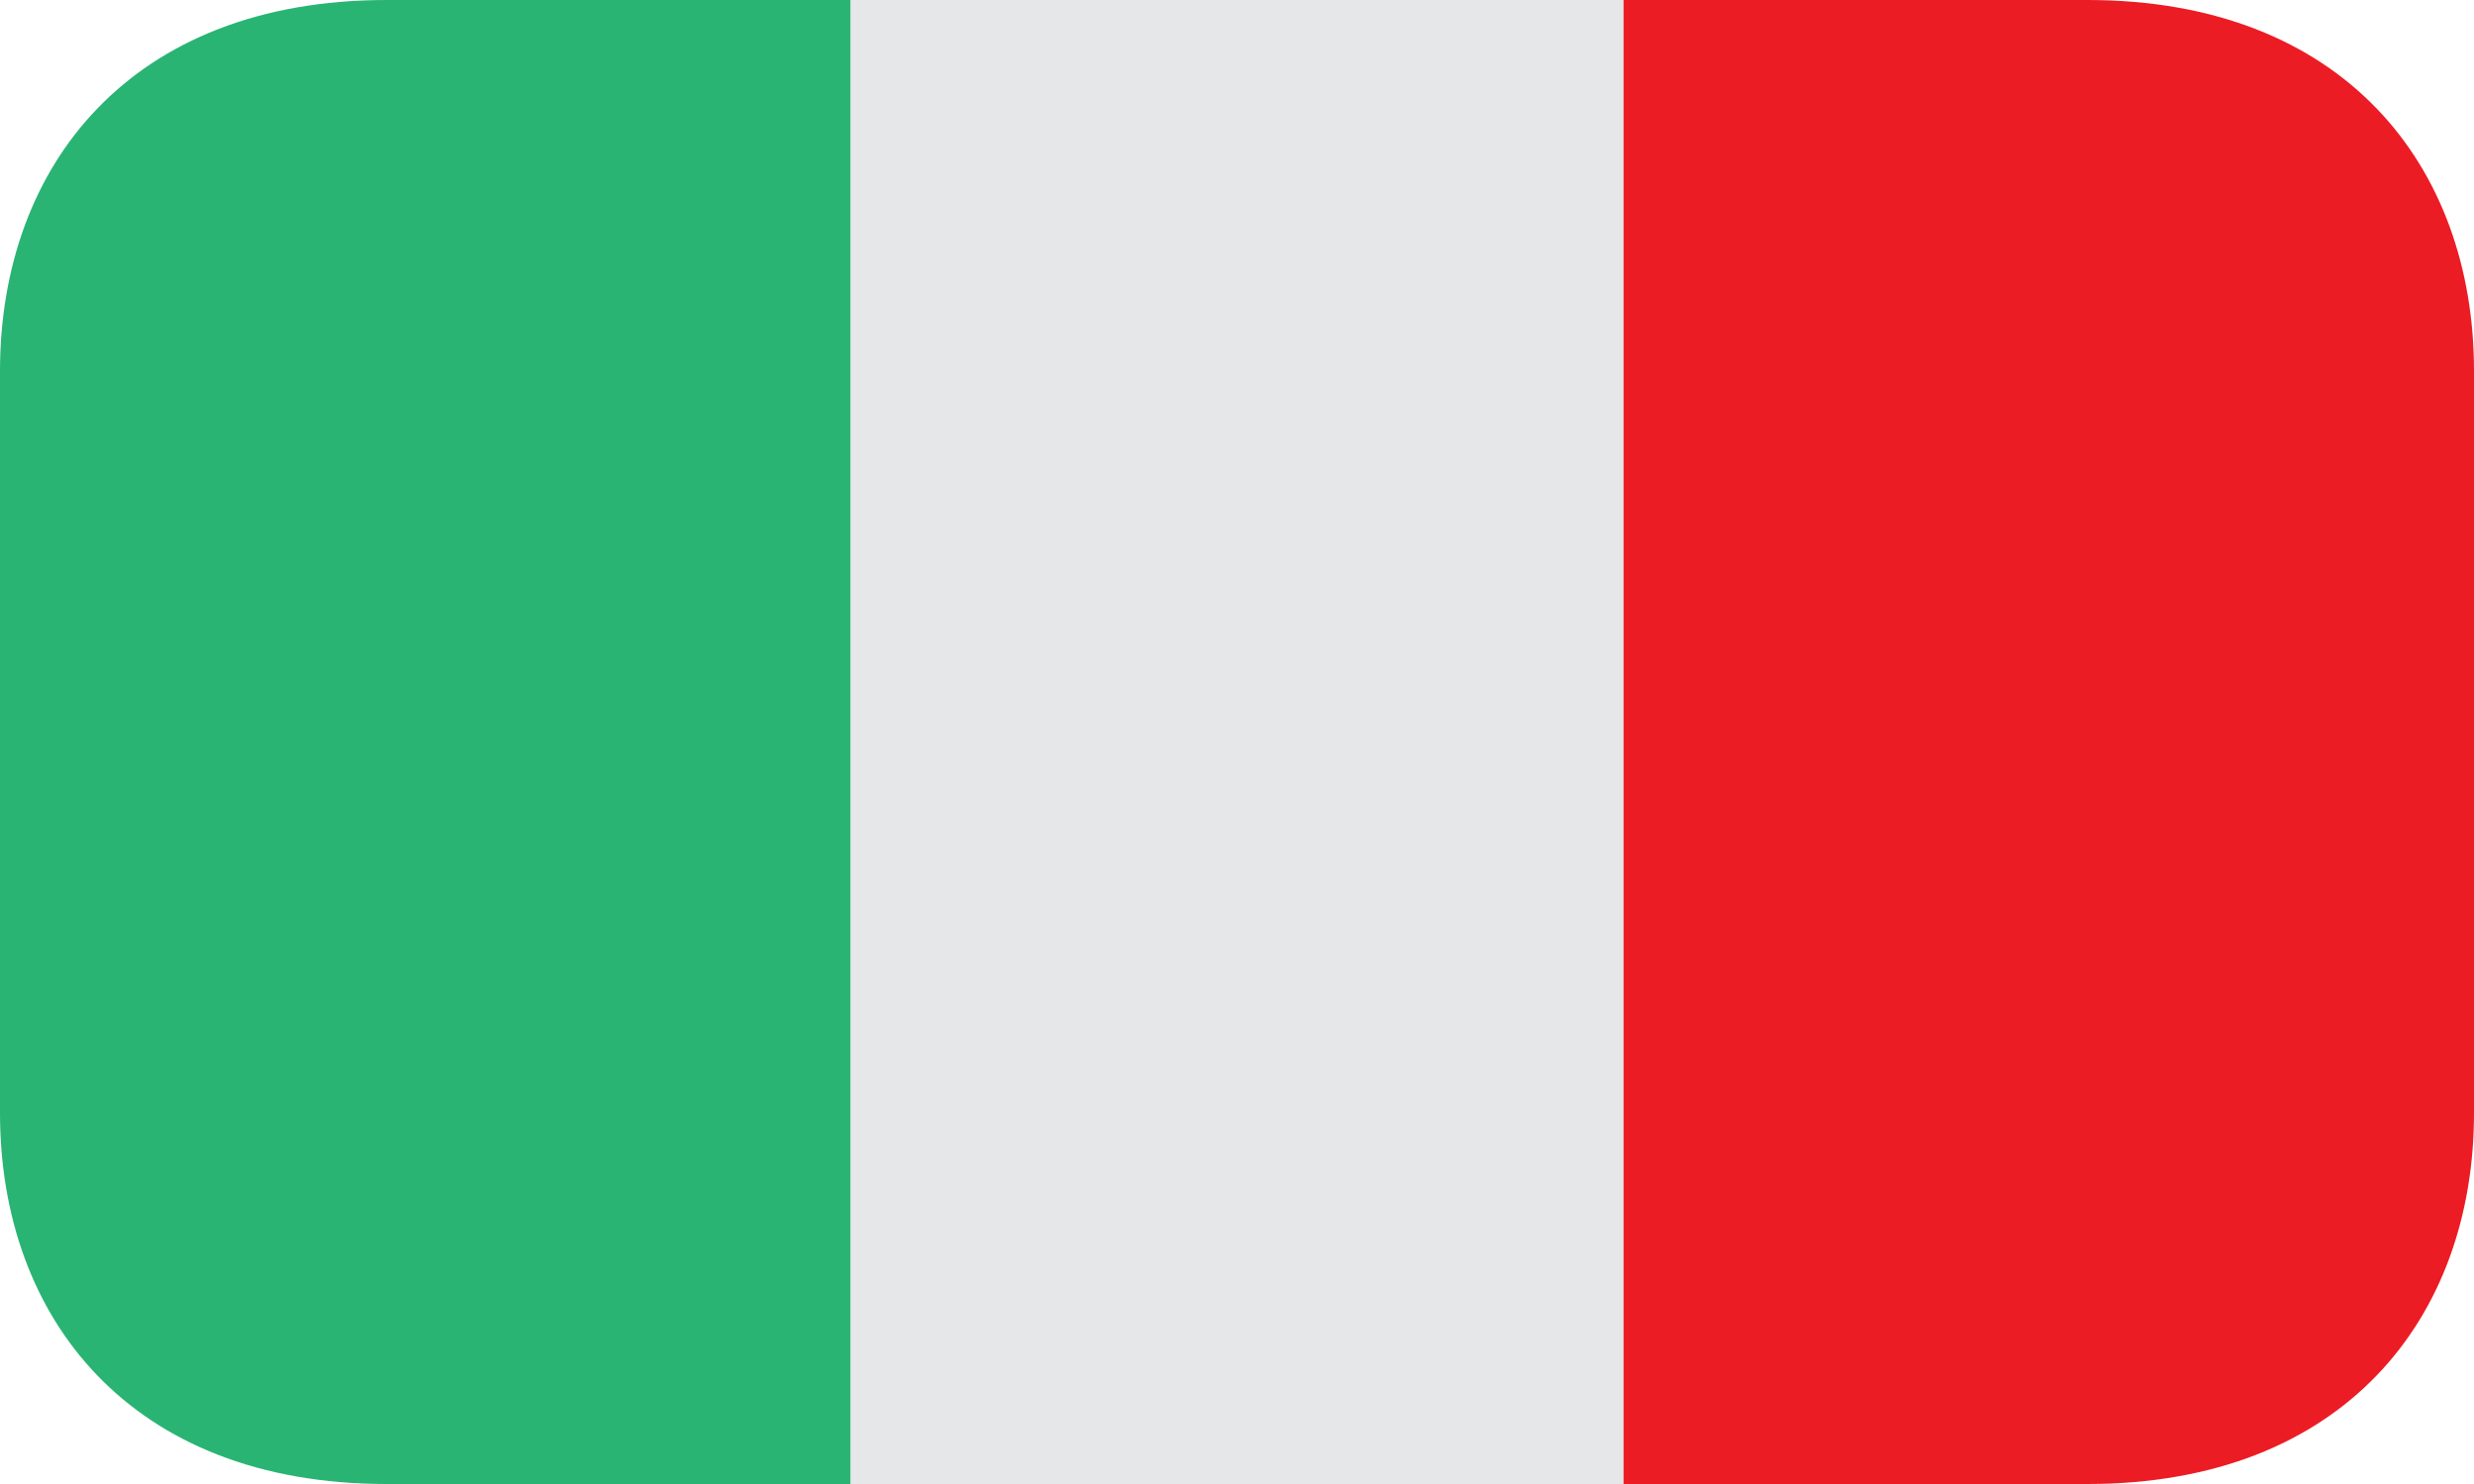
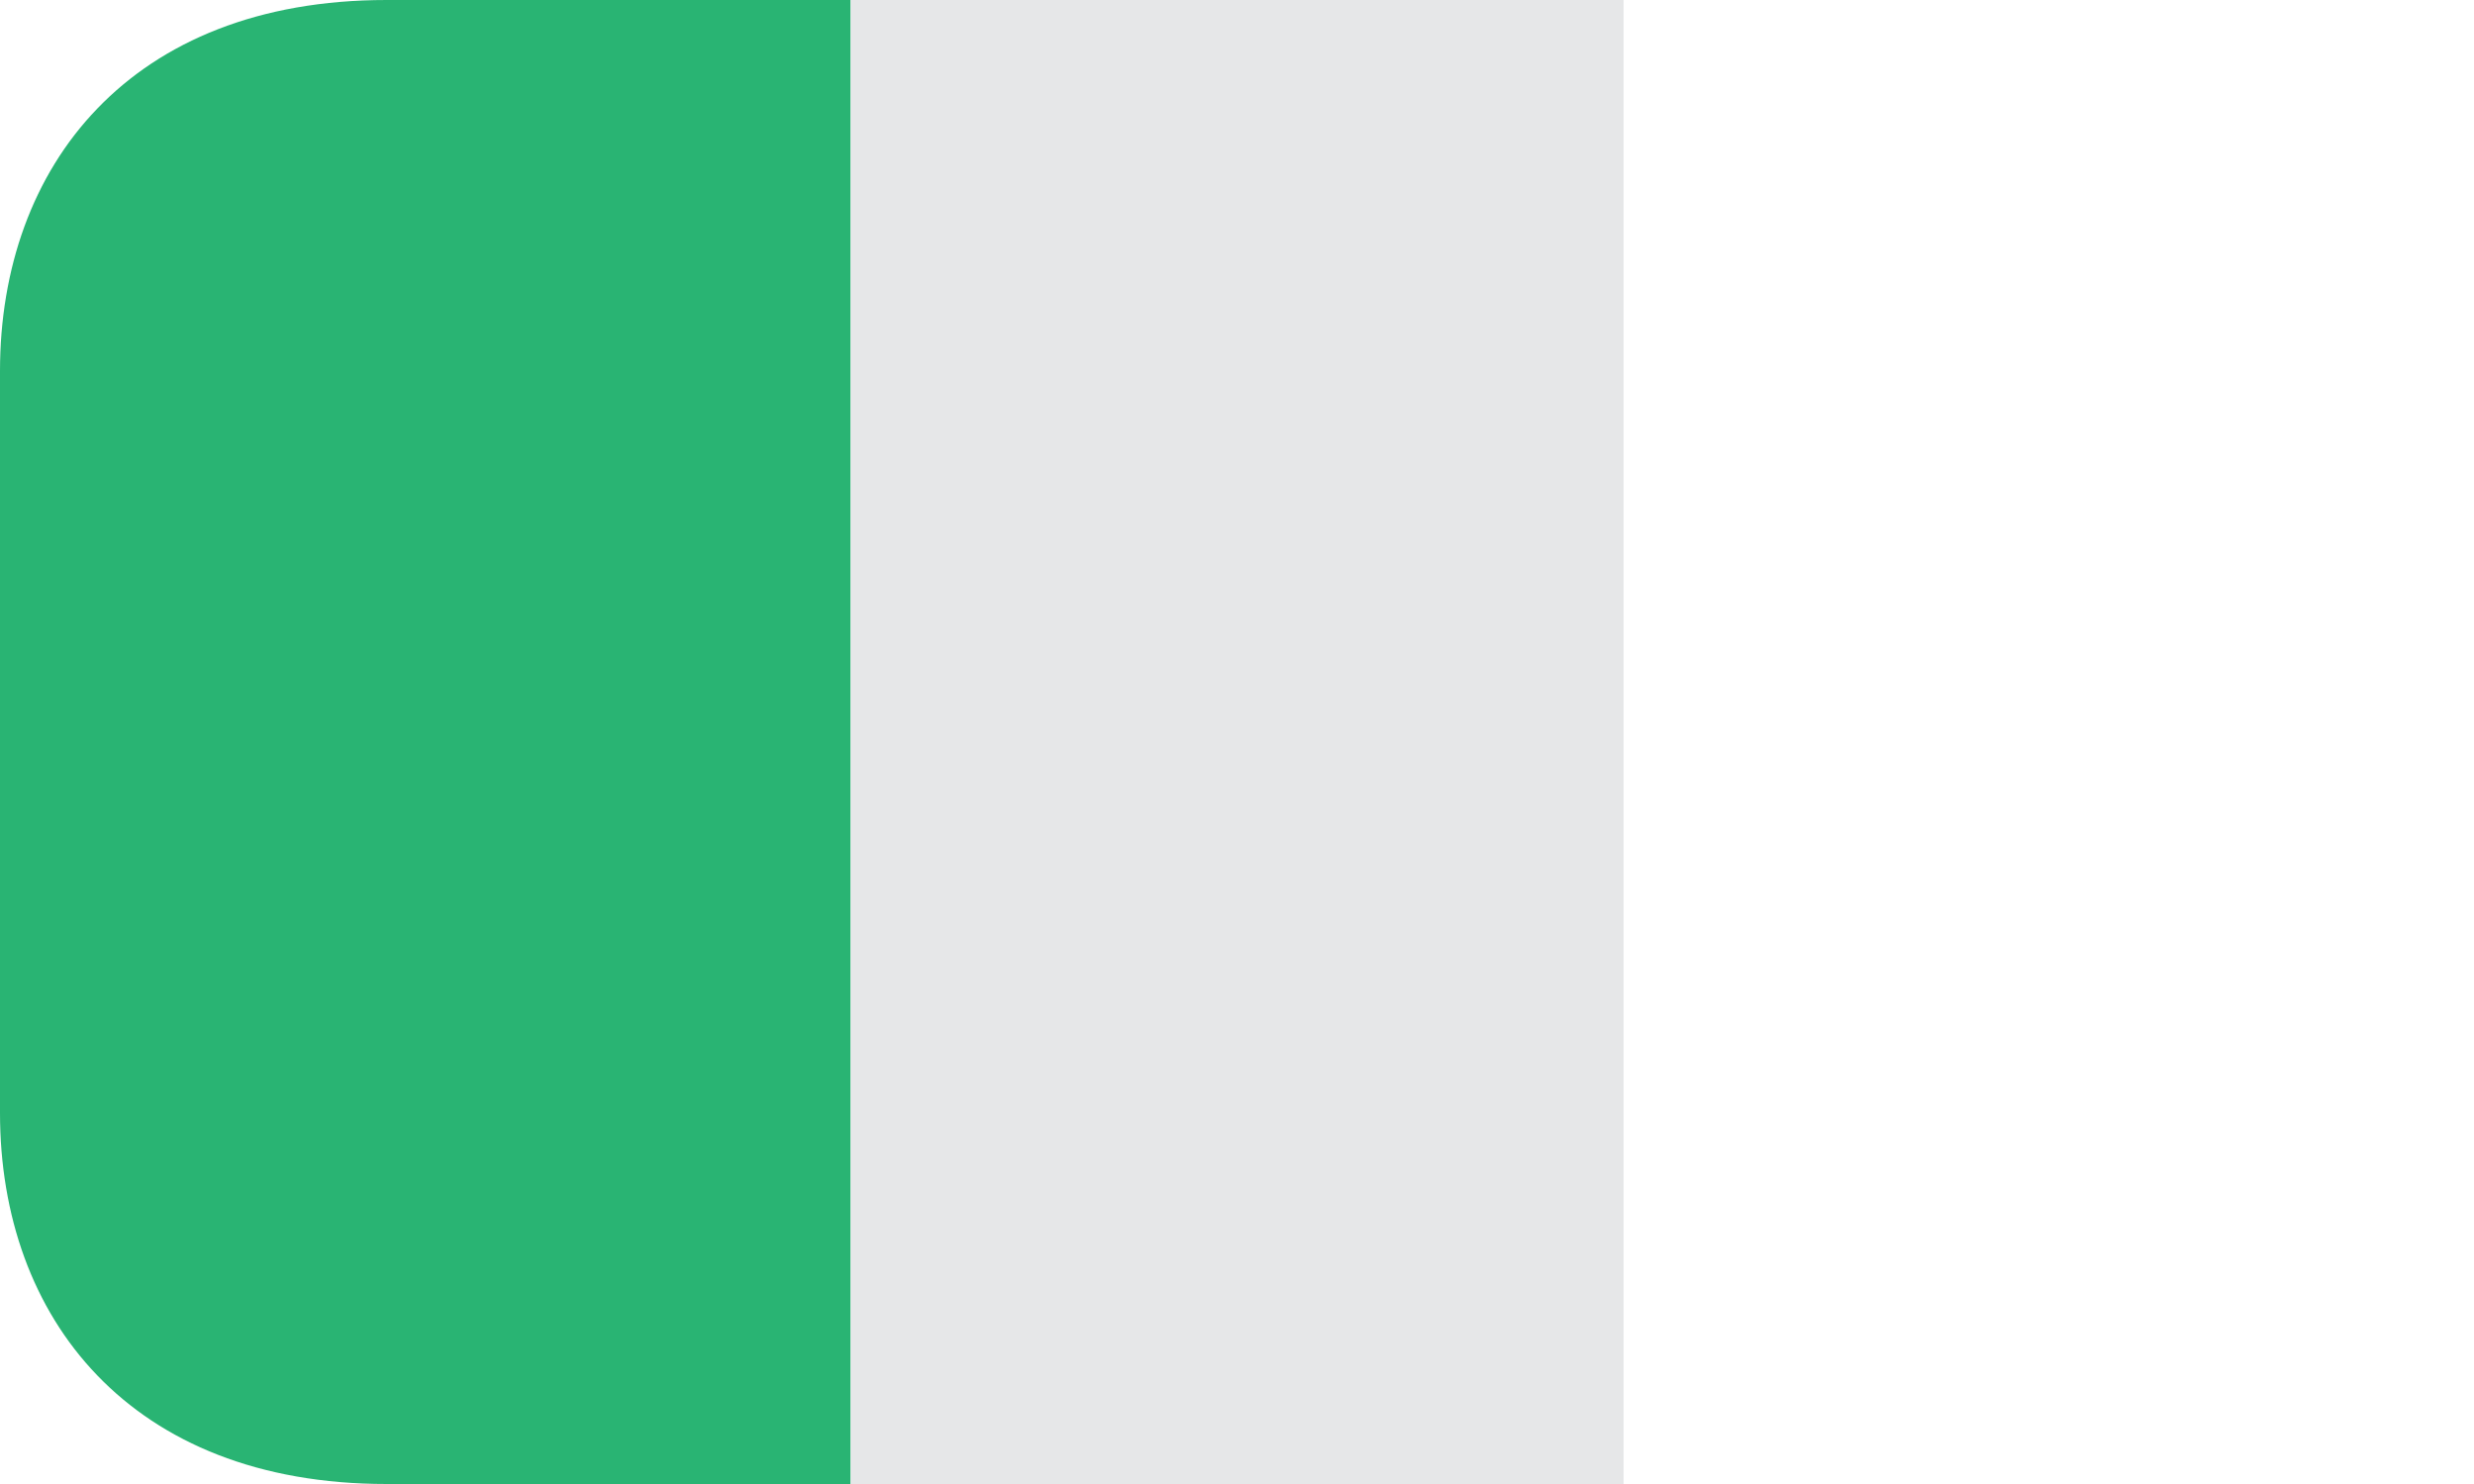
<svg xmlns="http://www.w3.org/2000/svg" width="40" height="24" viewBox="0 0 40 24" fill="none">
  <g clip-path="url(#clip0_1054_8350)">
    <path d="M13.75 0H26.25V24H13.75V0Z" fill="#E6E7E8" />
    <path d="M6.25 0C2.108 0 0 2.686 0 6V18C0 21.314 2.108 24 6.25 24H13.75V0H6.25Z" fill="#29B473" />
-     <path d="M33.75 0H26.25V24H33.75C37.892 24 40 21.314 40 18V6C40 2.686 37.892 0 33.75 0Z" fill="#EC1C24" />
  </g>
  <defs>
    <clipPath id="clip0_1054_8350">
      <rect width="40" height="24" fill="white" />
    </clipPath>
  </defs>
</svg>